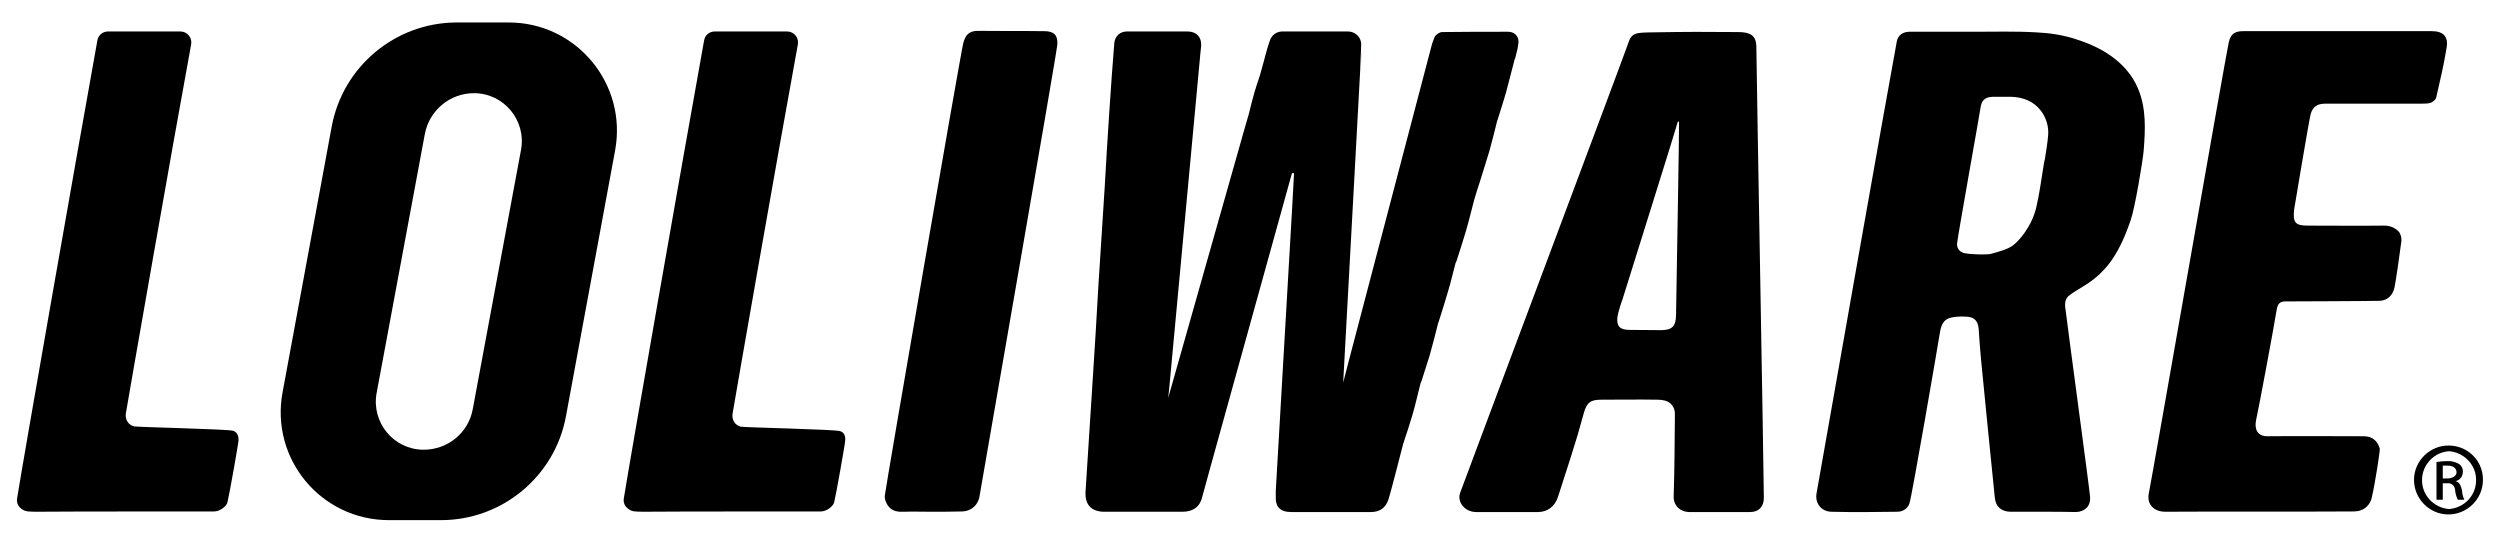
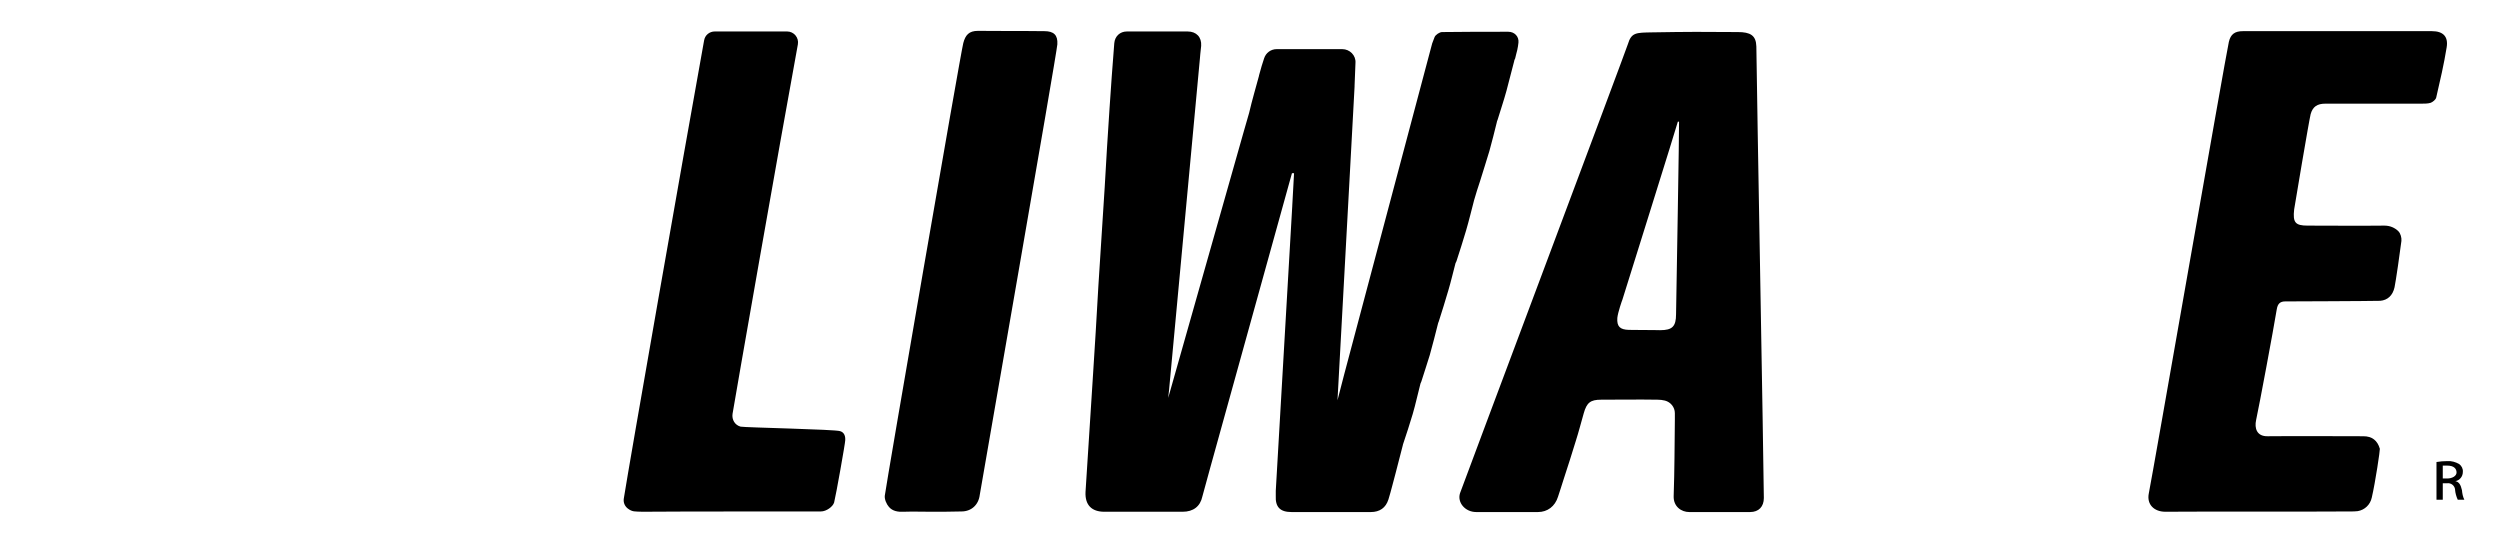
<svg xmlns="http://www.w3.org/2000/svg" version="1.1" id="Layer_1" x="0px" y="0px" viewBox="0 0 834.4 181.3" style="enable-background:new 0 0 834.4 181.3;" xml:space="preserve">
  <style type="text/css">
	.st0{fill:#FF7878;}
</style>
  <g>
-     <polygon class="st0" points="454.5,17.7 454.2,22.7 454.4,17.7  " />
    <g>
-       <path d="M681.8,170.8c-3.6,0-7.1,0-10.7,0c-3,0-5-1.6-5.3-4.6c-0.8-7.4-3.8-38.1-4.6-46.1c-0.3-3.4-0.6-6.9-0.8-10.3    c-0.2-2.6-1.4-4-4-4.1c-1.7-0.1-3.5-0.1-5.2,0.3c-2.5,0.5-3.3,2.5-3.7,4.8c-0.7,4.4-9.4,55-10.2,57.2c-0.6,1.8-2.3,2.8-4,2.8    c-7.4,0.1-14.7,0.2-22.1,0c-3.4-0.1-5.5-2.9-4.9-6.2c0.6-3.6,25.6-145,26.8-150.9c0.4-1.9,2-3.1,4.2-3.1c7.1,0,14.3,0,21.4,0    c7,0,14-0.2,20.9,0.2c4.5,0.2,9.1,0.9,13.3,2.3c4.1,1.3,8.2,3.1,11.7,5.6c3.8,2.7,7.1,6.3,9,10.9c2.8,6.7,2.4,13.6,1.9,20.4    c-0.3,3.8-3,19.7-4.4,23.6c-1.5,4.4-3.4,8.9-6,12.8c-2.4,3.6-5.7,6.7-9.5,9c-1.6,1-3.2,1.9-4.7,3c-1.5,1-1.8,2.5-1.6,4.2    c1,8.2,8.1,60.6,8.3,63.3c0.2,3-1.7,4.9-4.7,5C689.3,170.8,685.6,170.8,681.8,170.8C681.8,170.8,681.8,170.8,681.8,170.8z     M664.6,84.7c2.4-0.7,5.1-1.3,7.1-2.7c1.9-1.3,6.5-6.3,8-13.1c1.1-4.8,1.7-9.7,2.5-14.5c0.1-0.4,0.2-0.8,0.3-1.3    c0.4-2.7,0.9-5.4,1.1-8.1c0.2-2.9-0.7-5.7-2.4-8c-2.4-3.2-6-4.6-10.1-4.7c-2,0-4,0-6,0c-2.6,0.1-3.8,1.2-4.1,3.8    c-0.1,1-7.6,42.8-7.8,45.1c-0.2,1.9,1.2,3.3,3.2,3.4C657.7,84.9,663.4,85.1,664.6,84.7z" />
      <path d="M559,137.9c0-2-1.4-3.7-3.3-4.2c-0.8-0.2-1.6-0.3-2.5-0.3c-6.3-0.1-12.5,0-18.8,0c-3.6,0-4.8,1-5.8,4.5    c-0.9,3.1-1.7,6.3-2.7,9.4c-1.3,4.2-2.6,8.4-4,12.6c-0.6,2-1.3,4-1.9,5.9c-1,3.2-3.5,5.1-6.7,5.1c-6.9,0-13.8,0-20.6,0    c-3.7,0-6.4-3.2-5.4-6.3c0.6-1.8,55.3-147.5,56-149.8c1.2-4,2.7-3.9,8.2-4c11.4-0.2,17.6-0.2,28.5-0.1c4.2,0,6.1,1.1,6.2,4.8    c0.2,17.6,2.4,137,2.5,150.7c0,2.9-1.7,4.7-4.6,4.7c-6.8,0-13.5,0-20.3,0c-2.6,0-5.3-1.8-5.2-5.3c0.3-8.6,0.3-17.2,0.4-25.7    C559,139.1,559,138.5,559,137.9z M560.4,40.6c-0.1,0-0.3,0-0.4,0c-0.1,0.7-17.6,56.5-18.5,59.4c-0.1,0.2-1.5,4.2-1.7,6.1    c-0.2,2.9,0.9,3.9,3.8,4c3.5,0.1,7,0,10.5,0.1c4,0,5.3-1.2,5.3-5.3C559.5,98.8,560.5,41.7,560.4,40.6z" />
      <path d="M722.7,170.8c-3.7,0-6.3-2.4-5.5-6.2c1.2-5.8,25.6-145.8,26.7-150.6c0.6-2.6,2-3.6,4.7-3.6c21,0,42.1,0,63.1,0    c3.7,0,5.5,1.8,4.9,5.4c-0.9,5.6-2.2,11.2-3.5,16.8c-0.2,0.7-1.1,1.4-1.8,1.7c-0.9,0.3-2.1,0.3-3.1,0.3c-10.7,0-21.4,0-32.1,0    c-2.7,0-4.2,1-4.9,3.5c-0.5,1.9-5.5,31.6-5.5,31.8c-0.5,4.4,0.4,5.4,4.5,5.4c8.5,0,17.1,0.1,25.6,0c1.9,0,3.5,0.7,4.7,1.9    c0.7,0.7,1.1,2.1,1,3.2c-0.4,3.3-1.9,13.7-2.3,15.5c-0.6,2.7-2.3,4.3-4.8,4.5c-3.1,0.1-31.2,0.2-31.7,0.2c-1.7,0-2.5,0.8-2.8,2.6    c-1.2,7.3-5.8,31.9-6.9,37c-0.6,2.7,0.2,5.5,3.9,5.4c10.6-0.1,21.3,0,31.9,0c2.9,0,4.7,1.4,5.5,4.2c0.1,0.3-1.5,11.2-2.7,16.3    c-0.5,2.3-2.3,4.1-4.7,4.5c-0.9,0.1-1.6,0.1-1.9,0.1C774.9,170.8,733.2,170.7,722.7,170.8z" />
      <path d="M282.1,147c0,0.9-3.1,18.4-3.7,20.7c-0.4,1.4-2.6,3-4.4,3c-5.8,0-49.8,0-59.5,0.1c-2.7-0.1-3.4,0.1-5-1.1c0,0,0,0,0,0    c-1-0.8-1.5-2-1.3-3.3c1.9-12.1,20-115.2,26.8-152.9c0.3-1.8,1.8-3,3.6-3l24.1,0c2.3,0,4,2.1,3.6,4.3    c-5.9,32.1-21,118.3-21.8,123.3c-0.3,2,0.8,3.8,2.7,4.3c1.4,0.3,31.7,0.9,33.2,1.5C281.8,144.3,282.2,145.6,282.1,147z" />
-       <path d="M110.7,42.3c-4.8,25.8-11.3,61.2-16.4,88.7c-4.1,22.2,12.9,42.6,35.5,42.6h17.4c20.4,0,38-14.6,41.7-34.7    c4.8-25.8,11.3-61.2,16.4-88.7c4.1-22.2-12.9-42.7-35.5-42.7h-17.5C131.9,7.6,114.4,22.2,110.7,42.3z M141.4,150.1L141.4,150.1    c-10,0-17.5-9.1-15.7-18.9c5-26.9,11.2-60.1,16.1-86.5c1.5-7.9,8.4-13.6,16.4-13.6h0c10,0,17.5,9.1,15.7,18.9    c-5,27-11.2,60.1-16.1,86.5C156.4,144.4,149.5,150.1,141.4,150.1z" />
      <path d="M310.7,170.8c-3,0-6.1-0.1-9.1,0c-1.9,0.1-3.7-0.2-4.9-1.6c-0.8-0.9-1.5-2.5-1.4-3.7c0.4-3.5,25.2-147.2,26.2-151.1    c0.7-2.7,1.9-4.1,4.9-4.1c7.4,0.1,14.8,0,22.2,0.1c3.1,0,4.5,1.3,4.3,4.4c-0.2,3.1-25.7,148.9-25.9,150.4    c-0.4,3.3-2.8,5.5-6.1,5.5C317.5,170.8,314.1,170.8,310.7,170.8C310.7,170.8,310.7,170.8,310.7,170.8z" />
      <path d="M446.9,132.9C446.9,132.8,446.9,132.7,446.9,132.9C447,132.7,447,132.8,446.9,132.9z" />
      <g>
-         <path d="M817.4,148.7L817.4,148.7c-6.3-0.1-11.6,5-11.7,11.3c-0.1,6.3,5,11.6,11.3,11.7c6.3,0.1,11.6-5,11.7-11.3     c0-0.1,0-0.2,0-0.2C828.8,153.9,823.8,148.8,817.4,148.7C817.5,148.7,817.4,148.7,817.4,148.7L817.4,148.7z M817.4,169.9     c-5.3-0.4-9.4-5-9-10.3c0.3-4.8,4.2-8.7,9-9l0,0c5.3,0.4,9.4,5,9,10.3C826.1,165.7,822.3,169.5,817.4,169.9z" />
        <path d="M819.5,160.6L819.5,160.6c1.5-0.3,2.5-1.6,2.5-3.1c0.1-1-0.4-2-1.2-2.6c-1.2-0.7-2.6-1.1-4-1c-1.2,0-2.4,0.1-3.6,0.3     v12.6h2.1v-5.5h1.4c1.3-0.2,2.5,0.7,2.7,2c0,0.1,0,0.1,0,0.2c0.1,1.1,0.4,2.2,0.9,3.3h2.2c-0.5-1-0.7-2.1-0.8-3.2     C821.3,161.8,820.7,160.8,819.5,160.6z M816.8,159.7h-1.5v-4.3h1.5c2.3,0,3.1,1.1,3.1,2.3S818.4,159.7,816.8,159.7z" />
      </g>
-       <path d="M506.8,14.2c-0.1,0.8-0.2,1.7-0.4,2.5c-0.2,0.9-0.5,1.8-0.7,2.8c-0.1,0.3-0.3,0.5-0.3,0.8c-0.9,3.3-1.7,6.7-2.6,10    c-0.9,3.3-2,6.5-3,9.8c-0.1,0.2-0.2,0.4-0.2,0.6c-0.8,3.2-1.6,6.5-2.5,9.7c-1,3.4-2.1,6.7-3.1,10c-0.7,2.1-1.4,4.3-2,6.4    c-0.9,3.4-1.7,6.8-2.7,10.2c-1,3.4-2.1,6.8-3.2,10.2c-0.1,0.2-0.2,0.4-0.3,0.6c-0.8,3-1.5,6.1-2.4,9.1c-1,3.5-2.1,6.9-3.2,10.4    c-0.1,0.2-0.1,0.3-0.2,0.5c-0.9,3.6-1.8,7.1-2.8,10.7c-0.9,3-1.9,5.9-2.8,8.8c-0.1,0.3-0.2,0.5-0.3,0.7c-0.9,3.4-1.6,6.8-2.6,10.2    c-1,3.4-2.1,6.7-3.2,10c0,0.1-0.1,0.2-0.1,0.4c-0.8,3.1-1.6,6.2-2.4,9.3c-0.8,2.9-1.5,5.9-2.4,8.8c-0.9,2.8-2.9,4.2-5.9,4.2    c-8.8,0-17.6,0-26.4,0c-3.8,0-5.5-1.6-5.3-5.5c0-0.4,0-0.9,0-1.3l0-0.3l5.5-95l0-0.1l0.6-10.9l-0.7,0l-27.3,98.4l-2.6,9.5    c-0.7,3.3-3,5.1-6.6,5.1c-8.7,0-17.4,0-26.1,0c-4.3,0-6.5-2.3-6.3-6.6c0.8-12.5,1.6-25,2.4-37.5c0.7-10.5,1.3-20.9,1.9-31.4    c0.7-10.9,1.4-21.9,2.1-32.8c0.5-8.7,1-17.4,1.6-26.1c0.5-7.3,1-14.7,1.6-22c0.2-2.3,1.9-3.9,4.2-3.9c6.8,0,13.5,0,20.3,0    c2.9,0,4.7,1.9,4.5,4.8c-0.1,0.9-0.2,1.9-0.3,2.8l-0.1,1.2L390.2,130l-0.3,2.8l25.3-89.2l1.7-5.9c0.5-2.2,1.1-4.4,1.7-6.6    c0.6-2,1.2-3.9,1.9-5.9l1.6-5.8l0-0.1l0.9-3.2l0,0l0.8-2.5c0.6-1.9,2.3-3.1,4.2-3.1l21.9,0c2.5,0,4.6,2.1,4.4,4.6l-0.1,2.6l-0.2,5    l0,0.3l-1.8,33.2l-3.9,71.5l2.2-8.5L478,14.5v0c0.3-0.7,0.5-1.4,0.8-2.1c0.3-0.8,1.7-1.7,2.5-1.7c7.4-0.1,14.7-0.1,22.1-0.1    C505.5,10.6,507,12.2,506.8,14.2z" />
-       <path d="M79.6,147c0,0.9-3.1,18.4-3.7,20.7c-0.4,1.4-2.6,3-4.4,3c-5.8,0-49.8,0-59.5,0.1c-2.7-0.1-3.4,0.1-5-1.1c0,0,0,0,0,0    c-1-0.8-1.5-2-1.3-3.3c1.9-12.1,20-115.2,26.8-152.9c0.3-1.8,1.8-3,3.6-3l24.1,0c2.3,0,4,2.1,3.6,4.3C57.9,46.8,42.8,133.1,42,138    c-0.3,2,0.8,3.8,2.7,4.3c1.4,0.3,31.7,0.9,33.2,1.5C79.2,144.3,79.7,145.6,79.6,147z" />
+       <path d="M506.8,14.2c-0.1,0.8-0.2,1.7-0.4,2.5c-0.2,0.9-0.5,1.8-0.7,2.8c-0.1,0.3-0.3,0.5-0.3,0.8c-0.9,3.3-1.7,6.7-2.6,10    c-0.9,3.3-2,6.5-3,9.8c-0.1,0.2-0.2,0.4-0.2,0.6c-0.8,3.2-1.6,6.5-2.5,9.7c-1,3.4-2.1,6.7-3.1,10c-0.7,2.1-1.4,4.3-2,6.4    c-0.9,3.4-1.7,6.8-2.7,10.2c-1,3.4-2.1,6.8-3.2,10.2c-0.1,0.2-0.2,0.4-0.3,0.6c-0.8,3-1.5,6.1-2.4,9.1c-1,3.5-2.1,6.9-3.2,10.4    c-0.1,0.2-0.1,0.3-0.2,0.5c-0.9,3.6-1.8,7.1-2.8,10.7c-0.9,3-1.9,5.9-2.8,8.8c-0.1,0.3-0.2,0.5-0.3,0.7c-0.9,3.4-1.6,6.8-2.6,10.2    c-1,3.4-2.1,6.7-3.2,10c0,0.1-0.1,0.2-0.1,0.4c-0.8,3.1-1.6,6.2-2.4,9.3c-0.8,2.9-1.5,5.9-2.4,8.8c-0.9,2.8-2.9,4.2-5.9,4.2    c-8.8,0-17.6,0-26.4,0c-3.8,0-5.5-1.6-5.3-5.5c0-0.4,0-0.9,0-1.3l0-0.3l5.5-95l0-0.1l0.6-10.9l-0.7,0l-27.3,98.4l-2.6,9.5    c-0.7,3.3-3,5.1-6.6,5.1c-8.7,0-17.4,0-26.1,0c-4.3,0-6.5-2.3-6.3-6.6c0.8-12.5,1.6-25,2.4-37.5c0.7-10.5,1.3-20.9,1.9-31.4    c0.7-10.9,1.4-21.9,2.1-32.8c0.5-8.7,1-17.4,1.6-26.1c0.5-7.3,1-14.7,1.6-22c0.2-2.3,1.9-3.9,4.2-3.9c6.8,0,13.5,0,20.3,0    c2.9,0,4.7,1.9,4.5,4.8c-0.1,0.9-0.2,1.9-0.3,2.8l-0.1,1.2L390.2,130l-0.3,2.8l25.3-89.2l1.7-5.9c0.5-2.2,1.1-4.4,1.7-6.6    l1.6-5.8l0-0.1l0.9-3.2l0,0l0.8-2.5c0.6-1.9,2.3-3.1,4.2-3.1l21.9,0c2.5,0,4.6,2.1,4.4,4.6l-0.1,2.6l-0.2,5    l0,0.3l-1.8,33.2l-3.9,71.5l2.2-8.5L478,14.5v0c0.3-0.7,0.5-1.4,0.8-2.1c0.3-0.8,1.7-1.7,2.5-1.7c7.4-0.1,14.7-0.1,22.1-0.1    C505.5,10.6,507,12.2,506.8,14.2z" />
    </g>
  </g>
</svg>